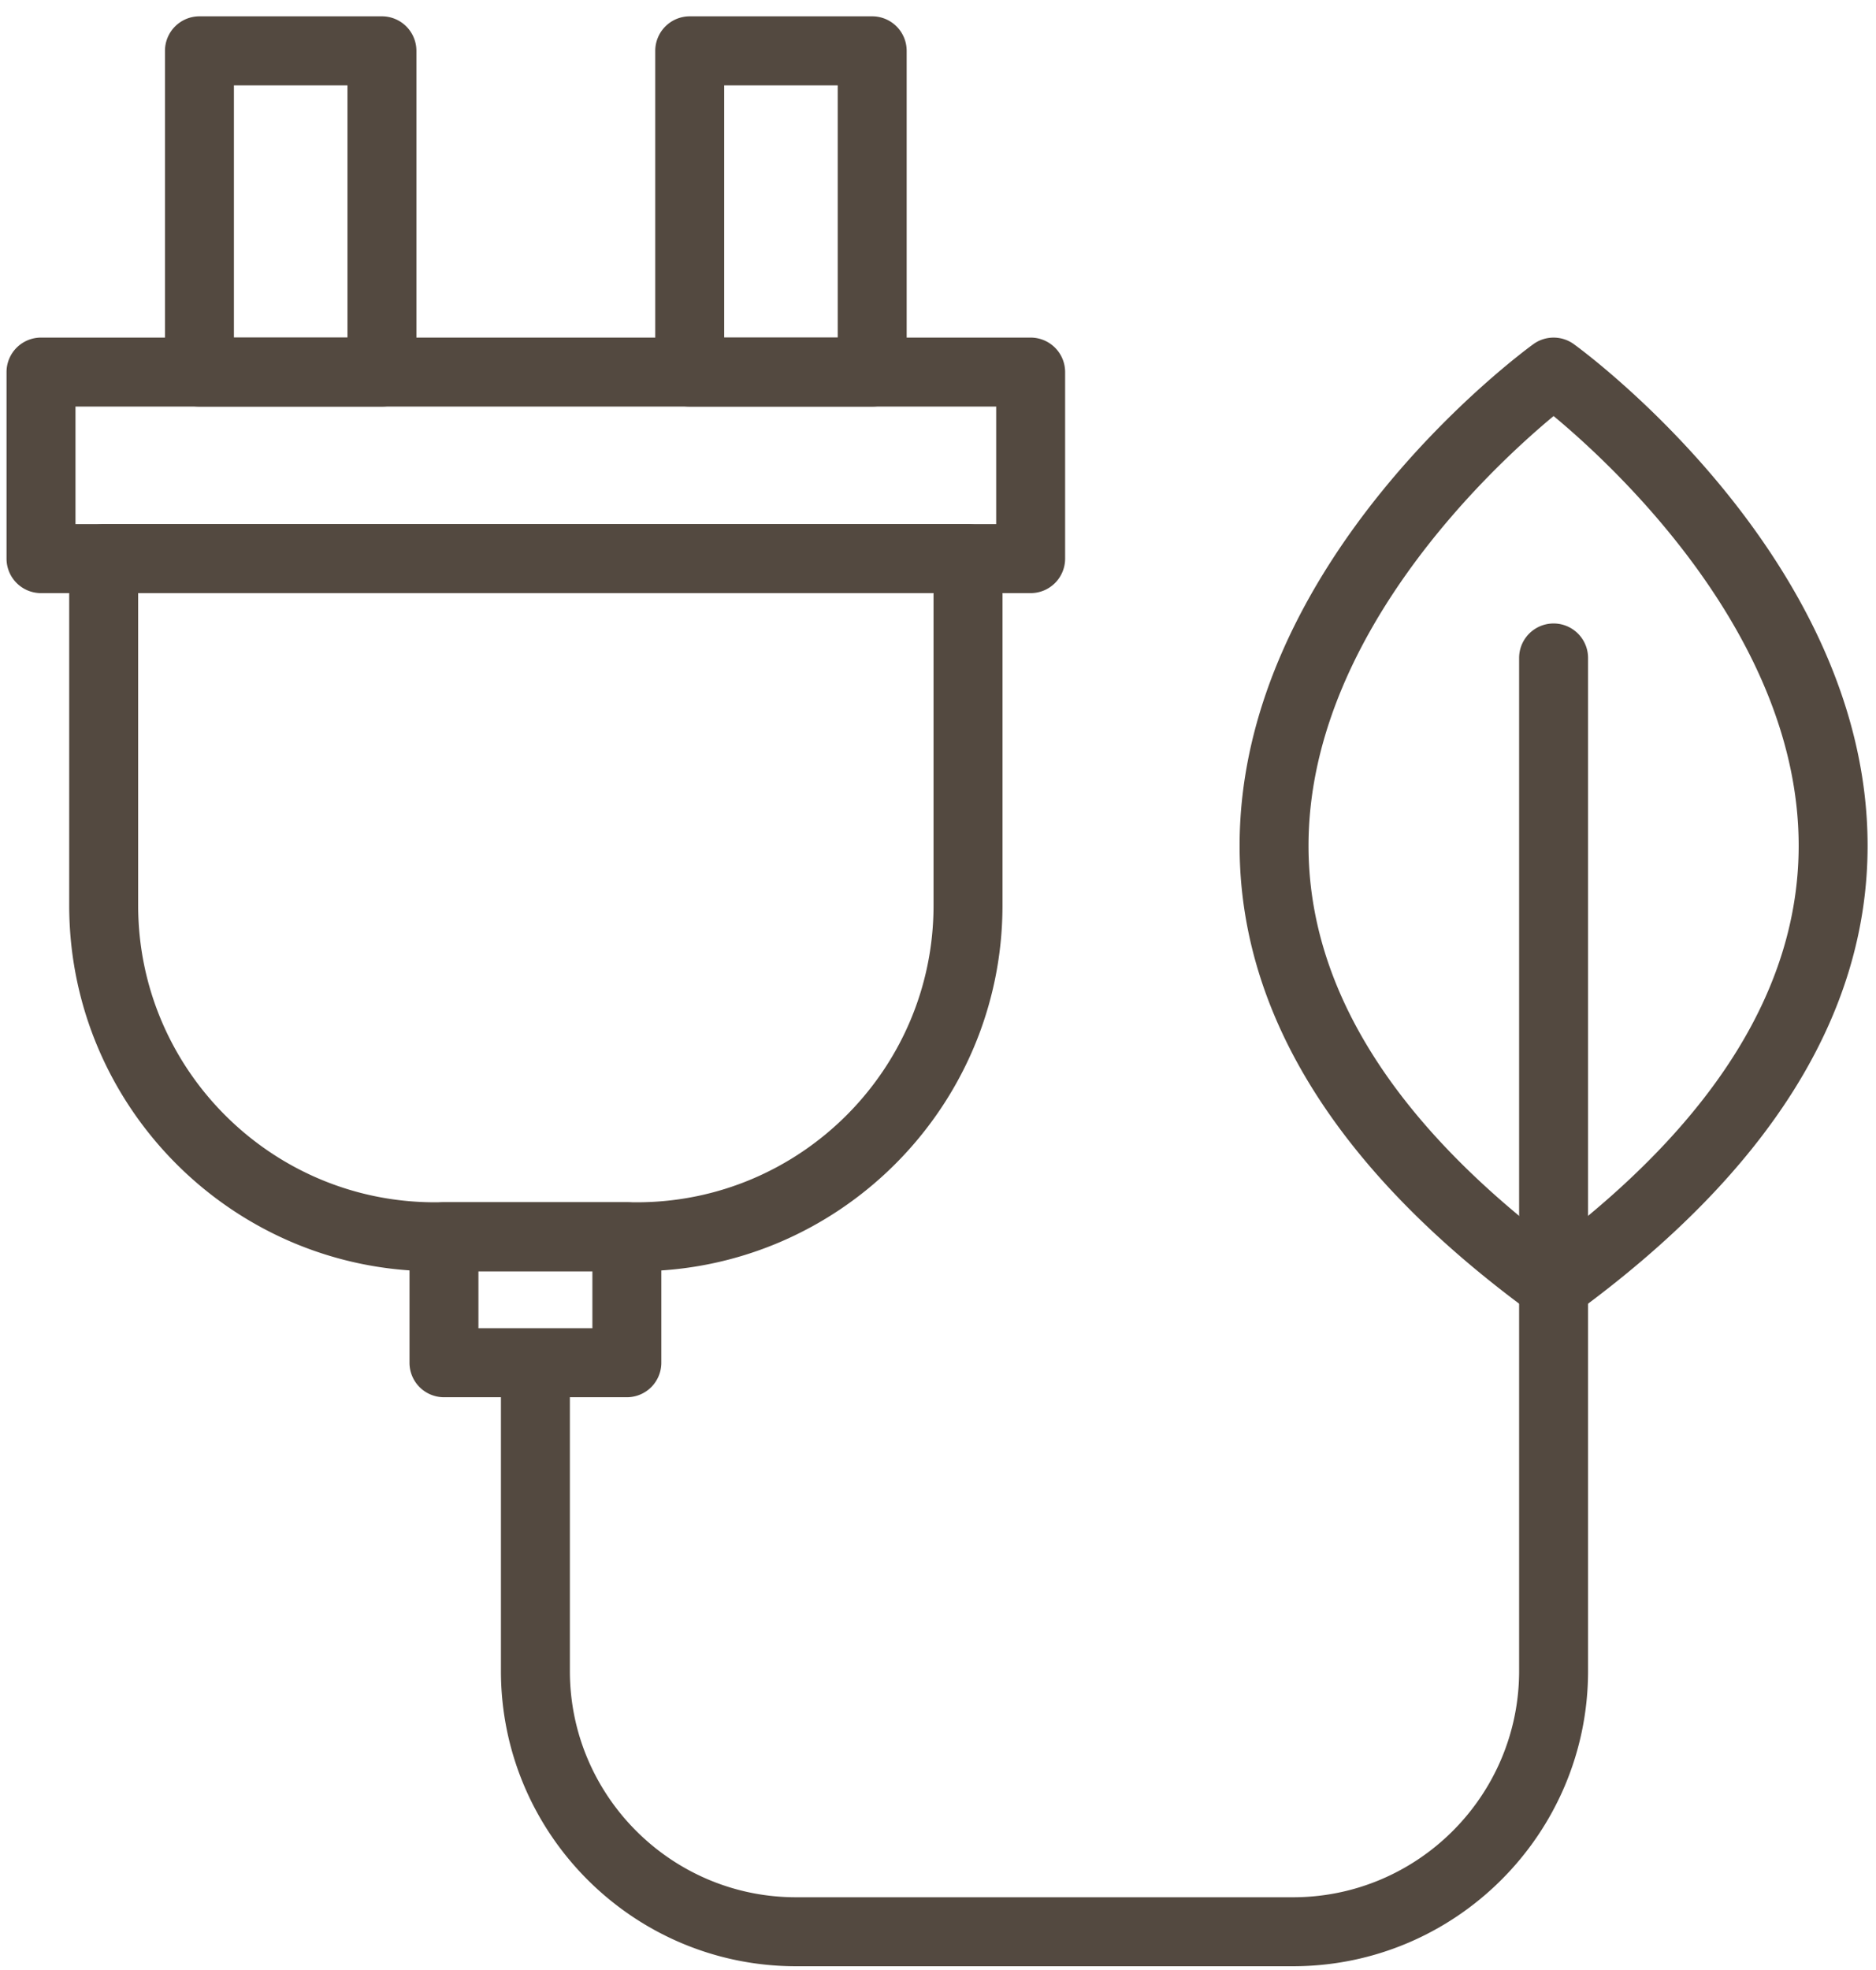
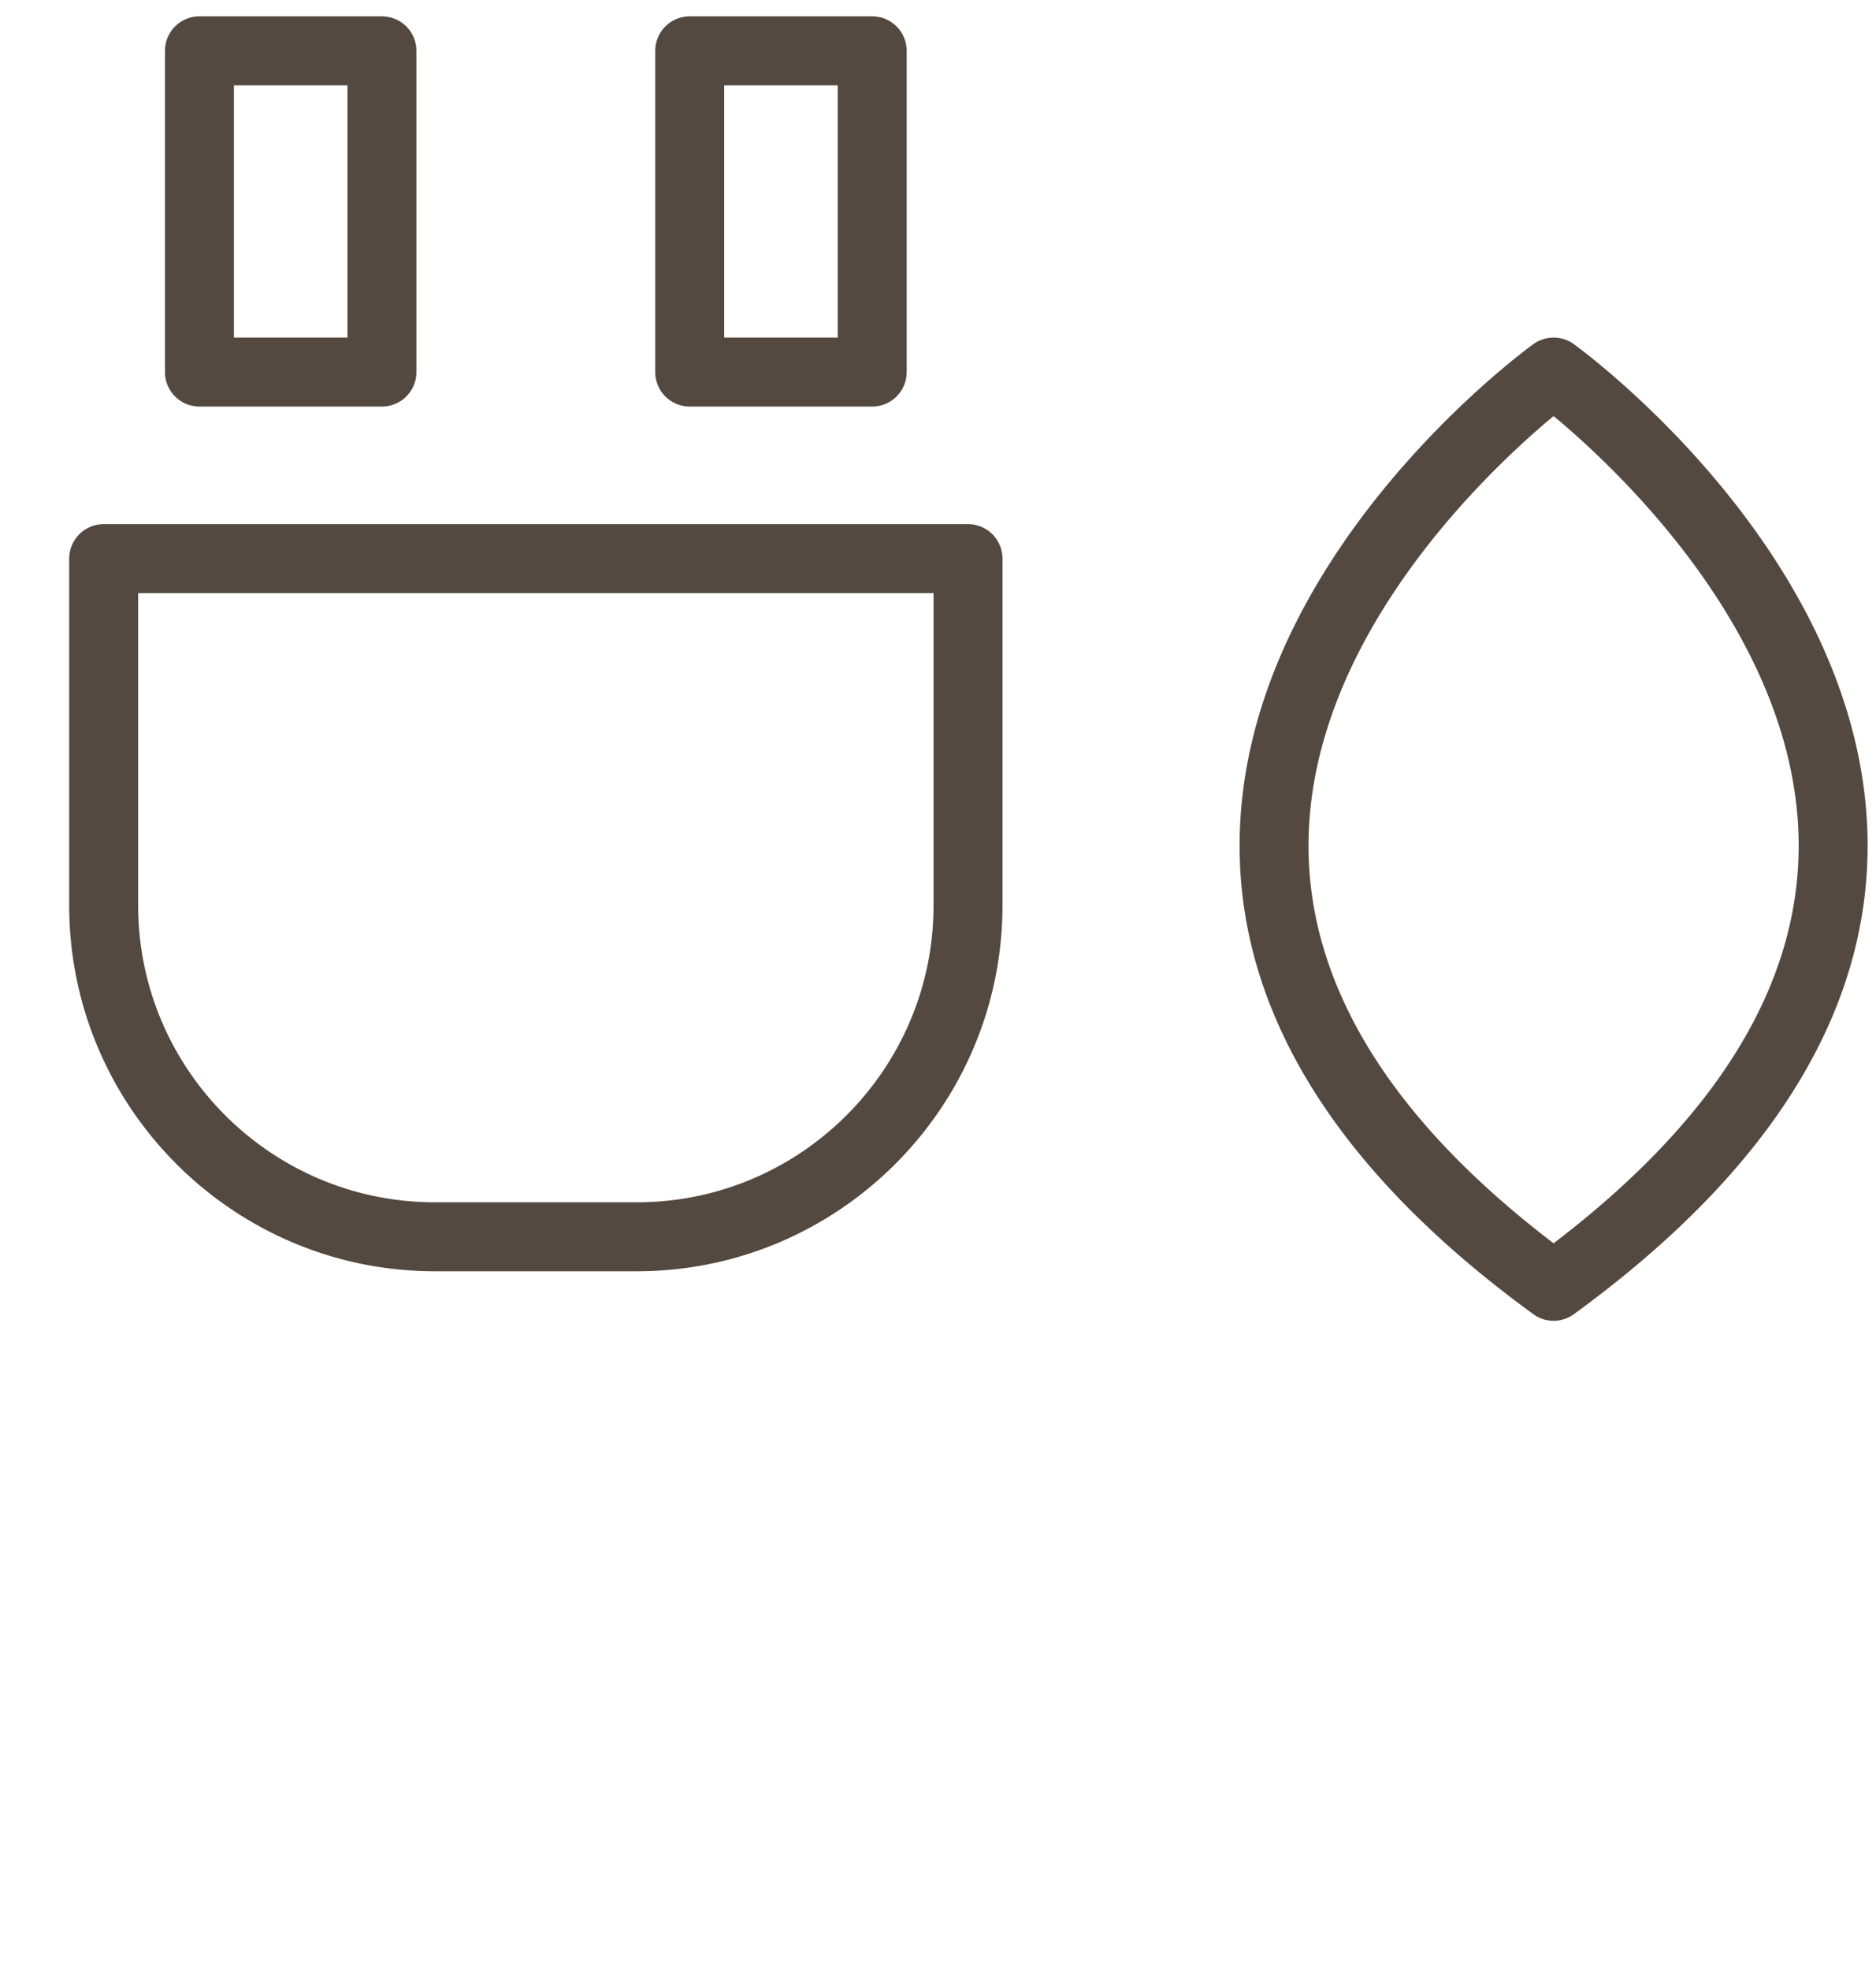
<svg xmlns="http://www.w3.org/2000/svg" width="181" height="190">
  <g fill="#534940" fill-rule="evenodd">
    <path d="M149.894 40.122c-5.984 4.967-23.642 21.33-23.645 41.429-.002 13.495 7.951 26.388 23.645 38.346 15.692-11.958 23.646-24.851 23.645-38.346-.003-20.099-17.66-36.462-23.645-41.429m0 87.249a3.329 3.329 0 01-1.958-.639c-18.819-13.699-28.354-28.912-28.337-45.215.024-27.484 27.186-47.492 28.342-48.329a3.333 3.333 0 013.906 0c1.156.837 28.316 20.845 28.342 48.329.017 16.303-9.518 31.516-28.337 45.215a3.329 3.329 0 01-1.958.639M13.33 57.198V87.32c0 15.783 12.84 28.623 28.623 28.623h19.491c15.784 0 28.626-12.84 28.626-28.623V57.198H13.33zm48.114 65.397h-19.49c-19.453 0-35.277-15.824-35.277-35.275V53.872a3.328 3.328 0 013.326-3.326h83.393a3.325 3.325 0 013.325 3.326V87.32c0 19.451-15.824 35.275-35.277 35.275zm-38.875-90.04h10.955V8.228H22.569v24.327zm14.281 6.651H19.243a3.325 3.325 0 01-3.326-3.325V4.901a3.327 3.327 0 013.326-3.326H36.85a3.328 3.328 0 013.326 3.326v30.98a3.326 3.326 0 01-3.326 3.325zm33.022-6.651h10.953V8.228H69.872v24.327zm14.279 6.651H66.546a3.326 3.326 0 01-3.326-3.325V4.901a3.328 3.328 0 013.326-3.326h17.605a3.327 3.327 0 013.326 3.326v30.98a3.324 3.324 0 01-3.326 3.325z" />
-     <path d="M7.282 50.546h88.832v-11.34H7.282v11.34zm92.157 6.652H3.956A3.326 3.326 0 01.63 53.872V35.881a3.327 3.327 0 013.326-3.326h95.483a3.327 3.327 0 013.326 3.326v17.991a3.326 3.326 0 01-3.326 3.326zM46.16 128.092h10.995v-5.499H46.16v5.499zm14.32 6.651H42.834a3.327 3.327 0 01-3.325-3.326v-12.15a3.327 3.327 0 013.325-3.326H60.48a3.326 3.326 0 013.326 3.326v12.15a3.326 3.326 0 01-3.326 3.326z" />
-     <path d="M124.747 189.615H76.803c-15.698 0-28.472-12.773-28.472-28.472v-29.726a3.327 3.327 0 016.652 0v29.726c0 12.031 9.79 21.82 21.82 21.82h47.944c12.032 0 21.82-9.789 21.82-21.82V63.451a3.326 3.326 0 116.652 0v97.692c0 15.7-12.773 28.472-28.472 28.472" />
  </g>
</svg>